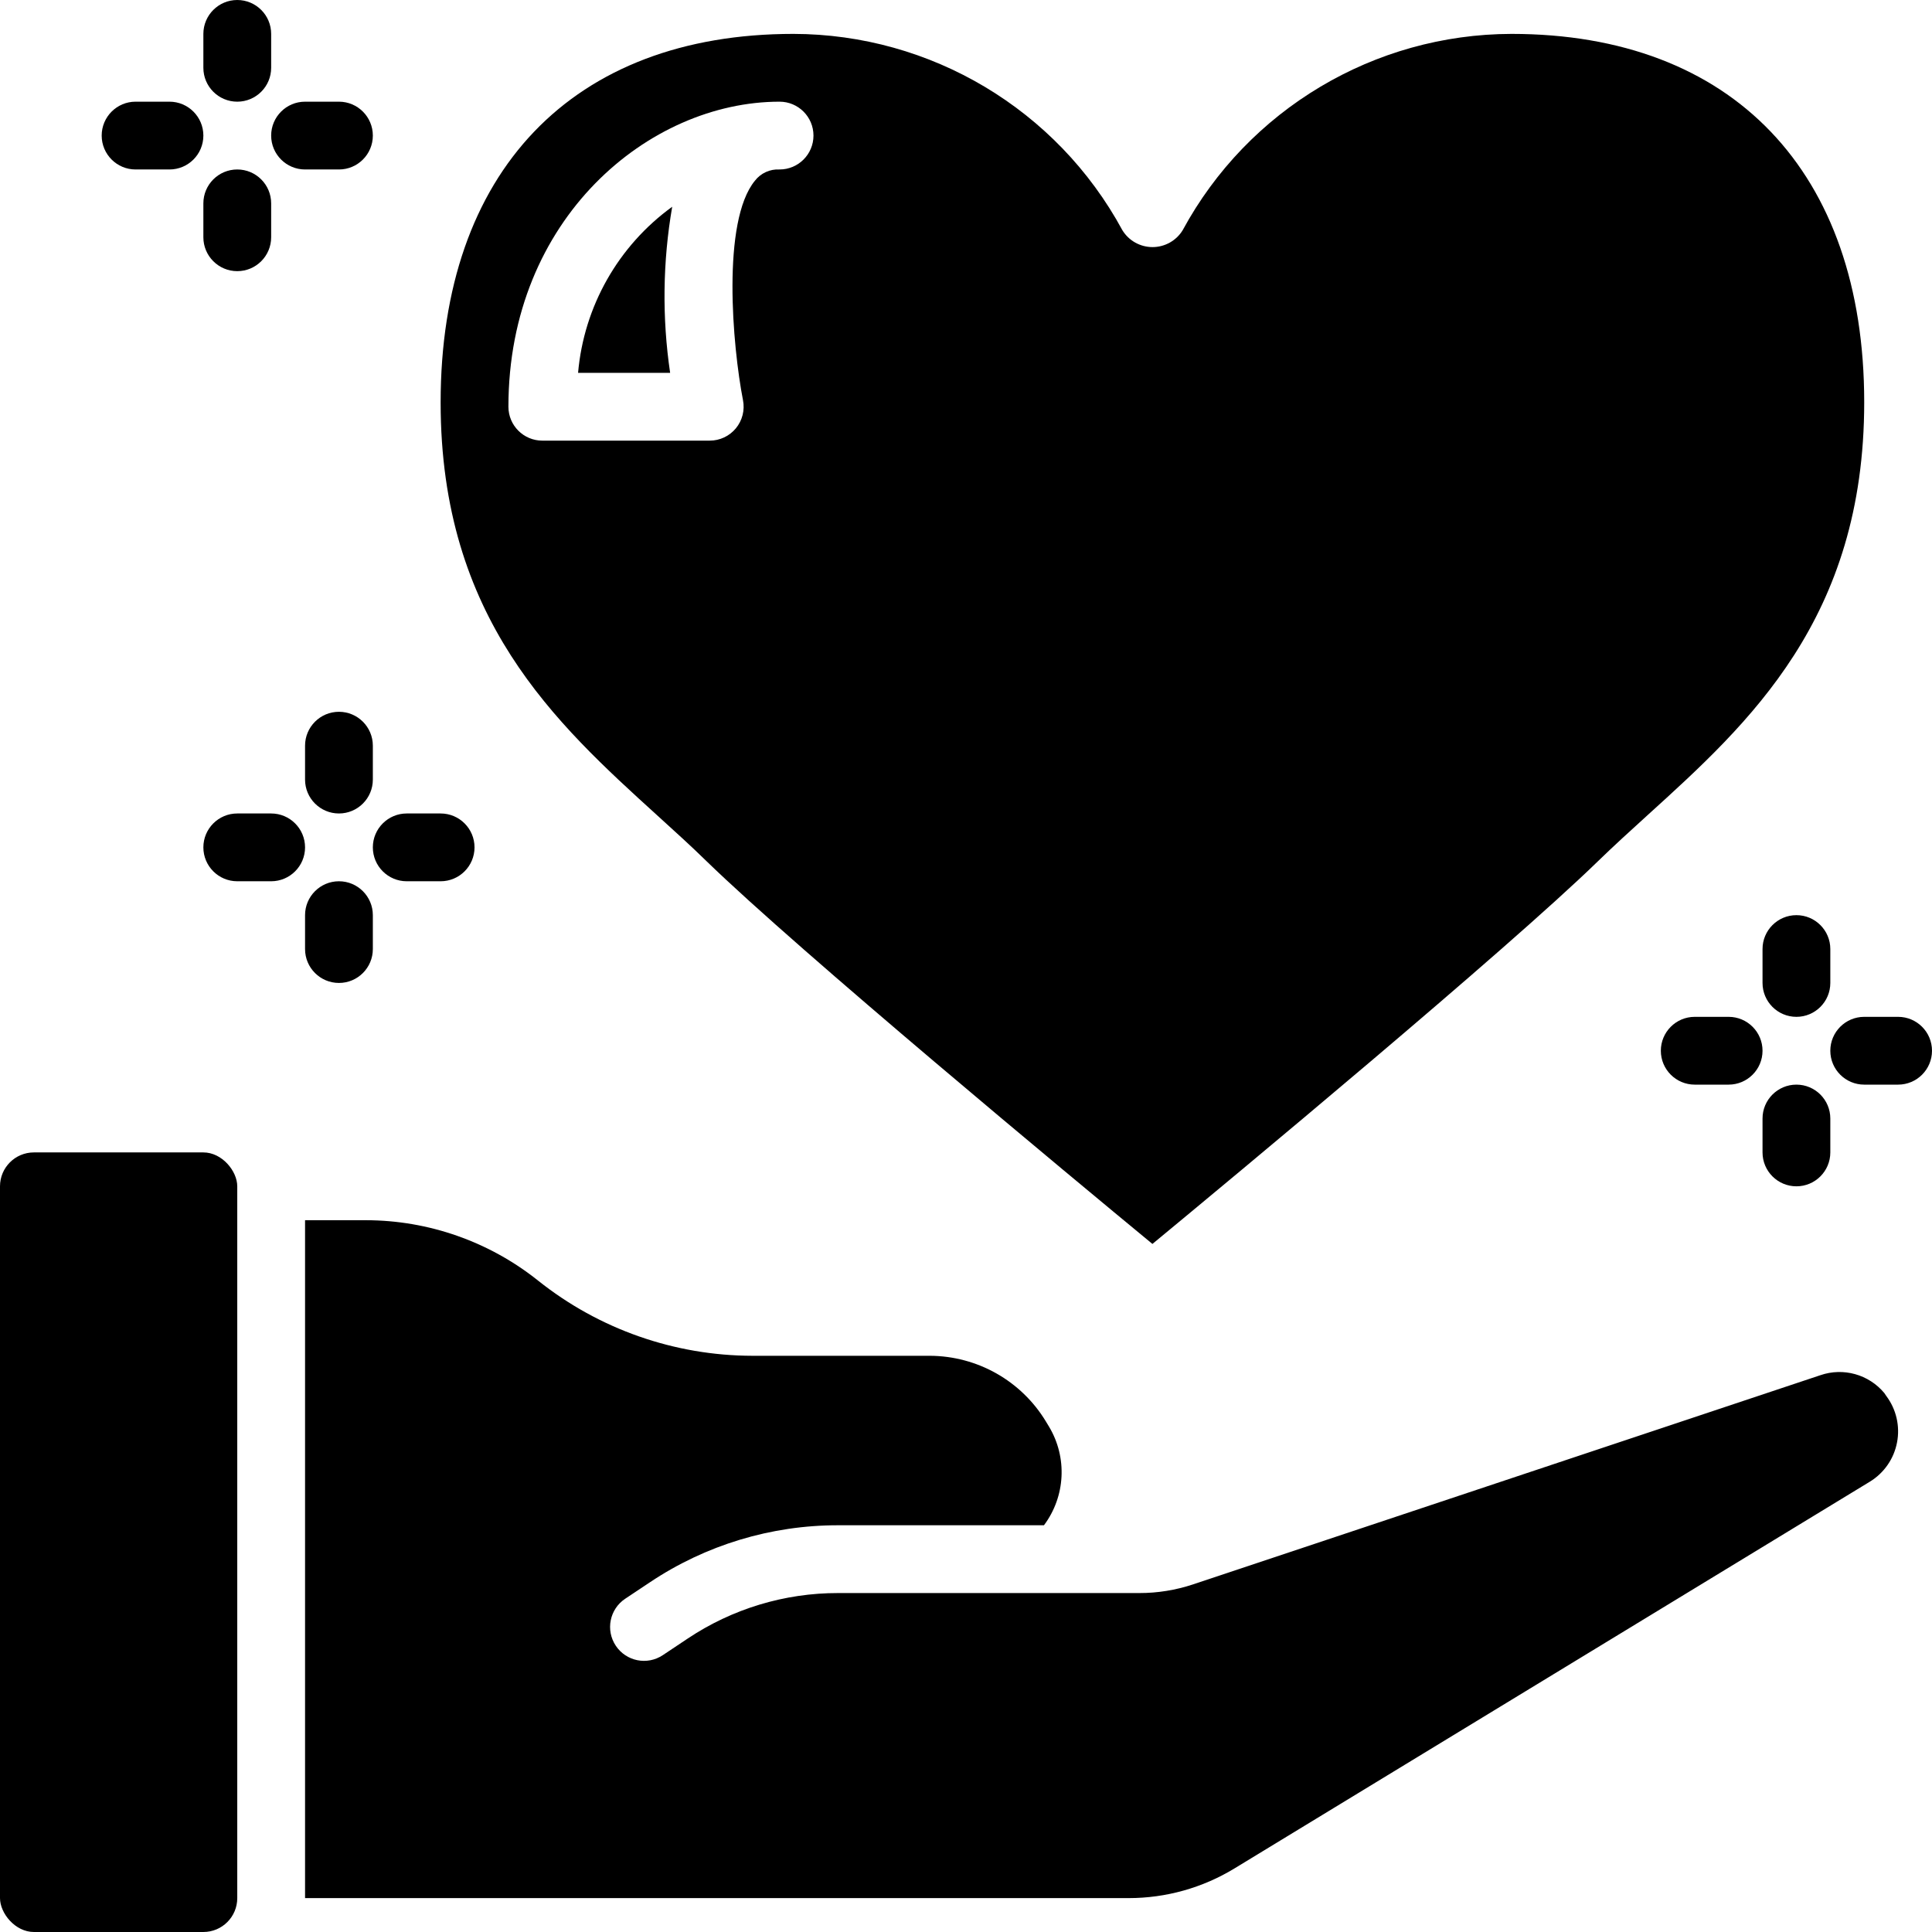
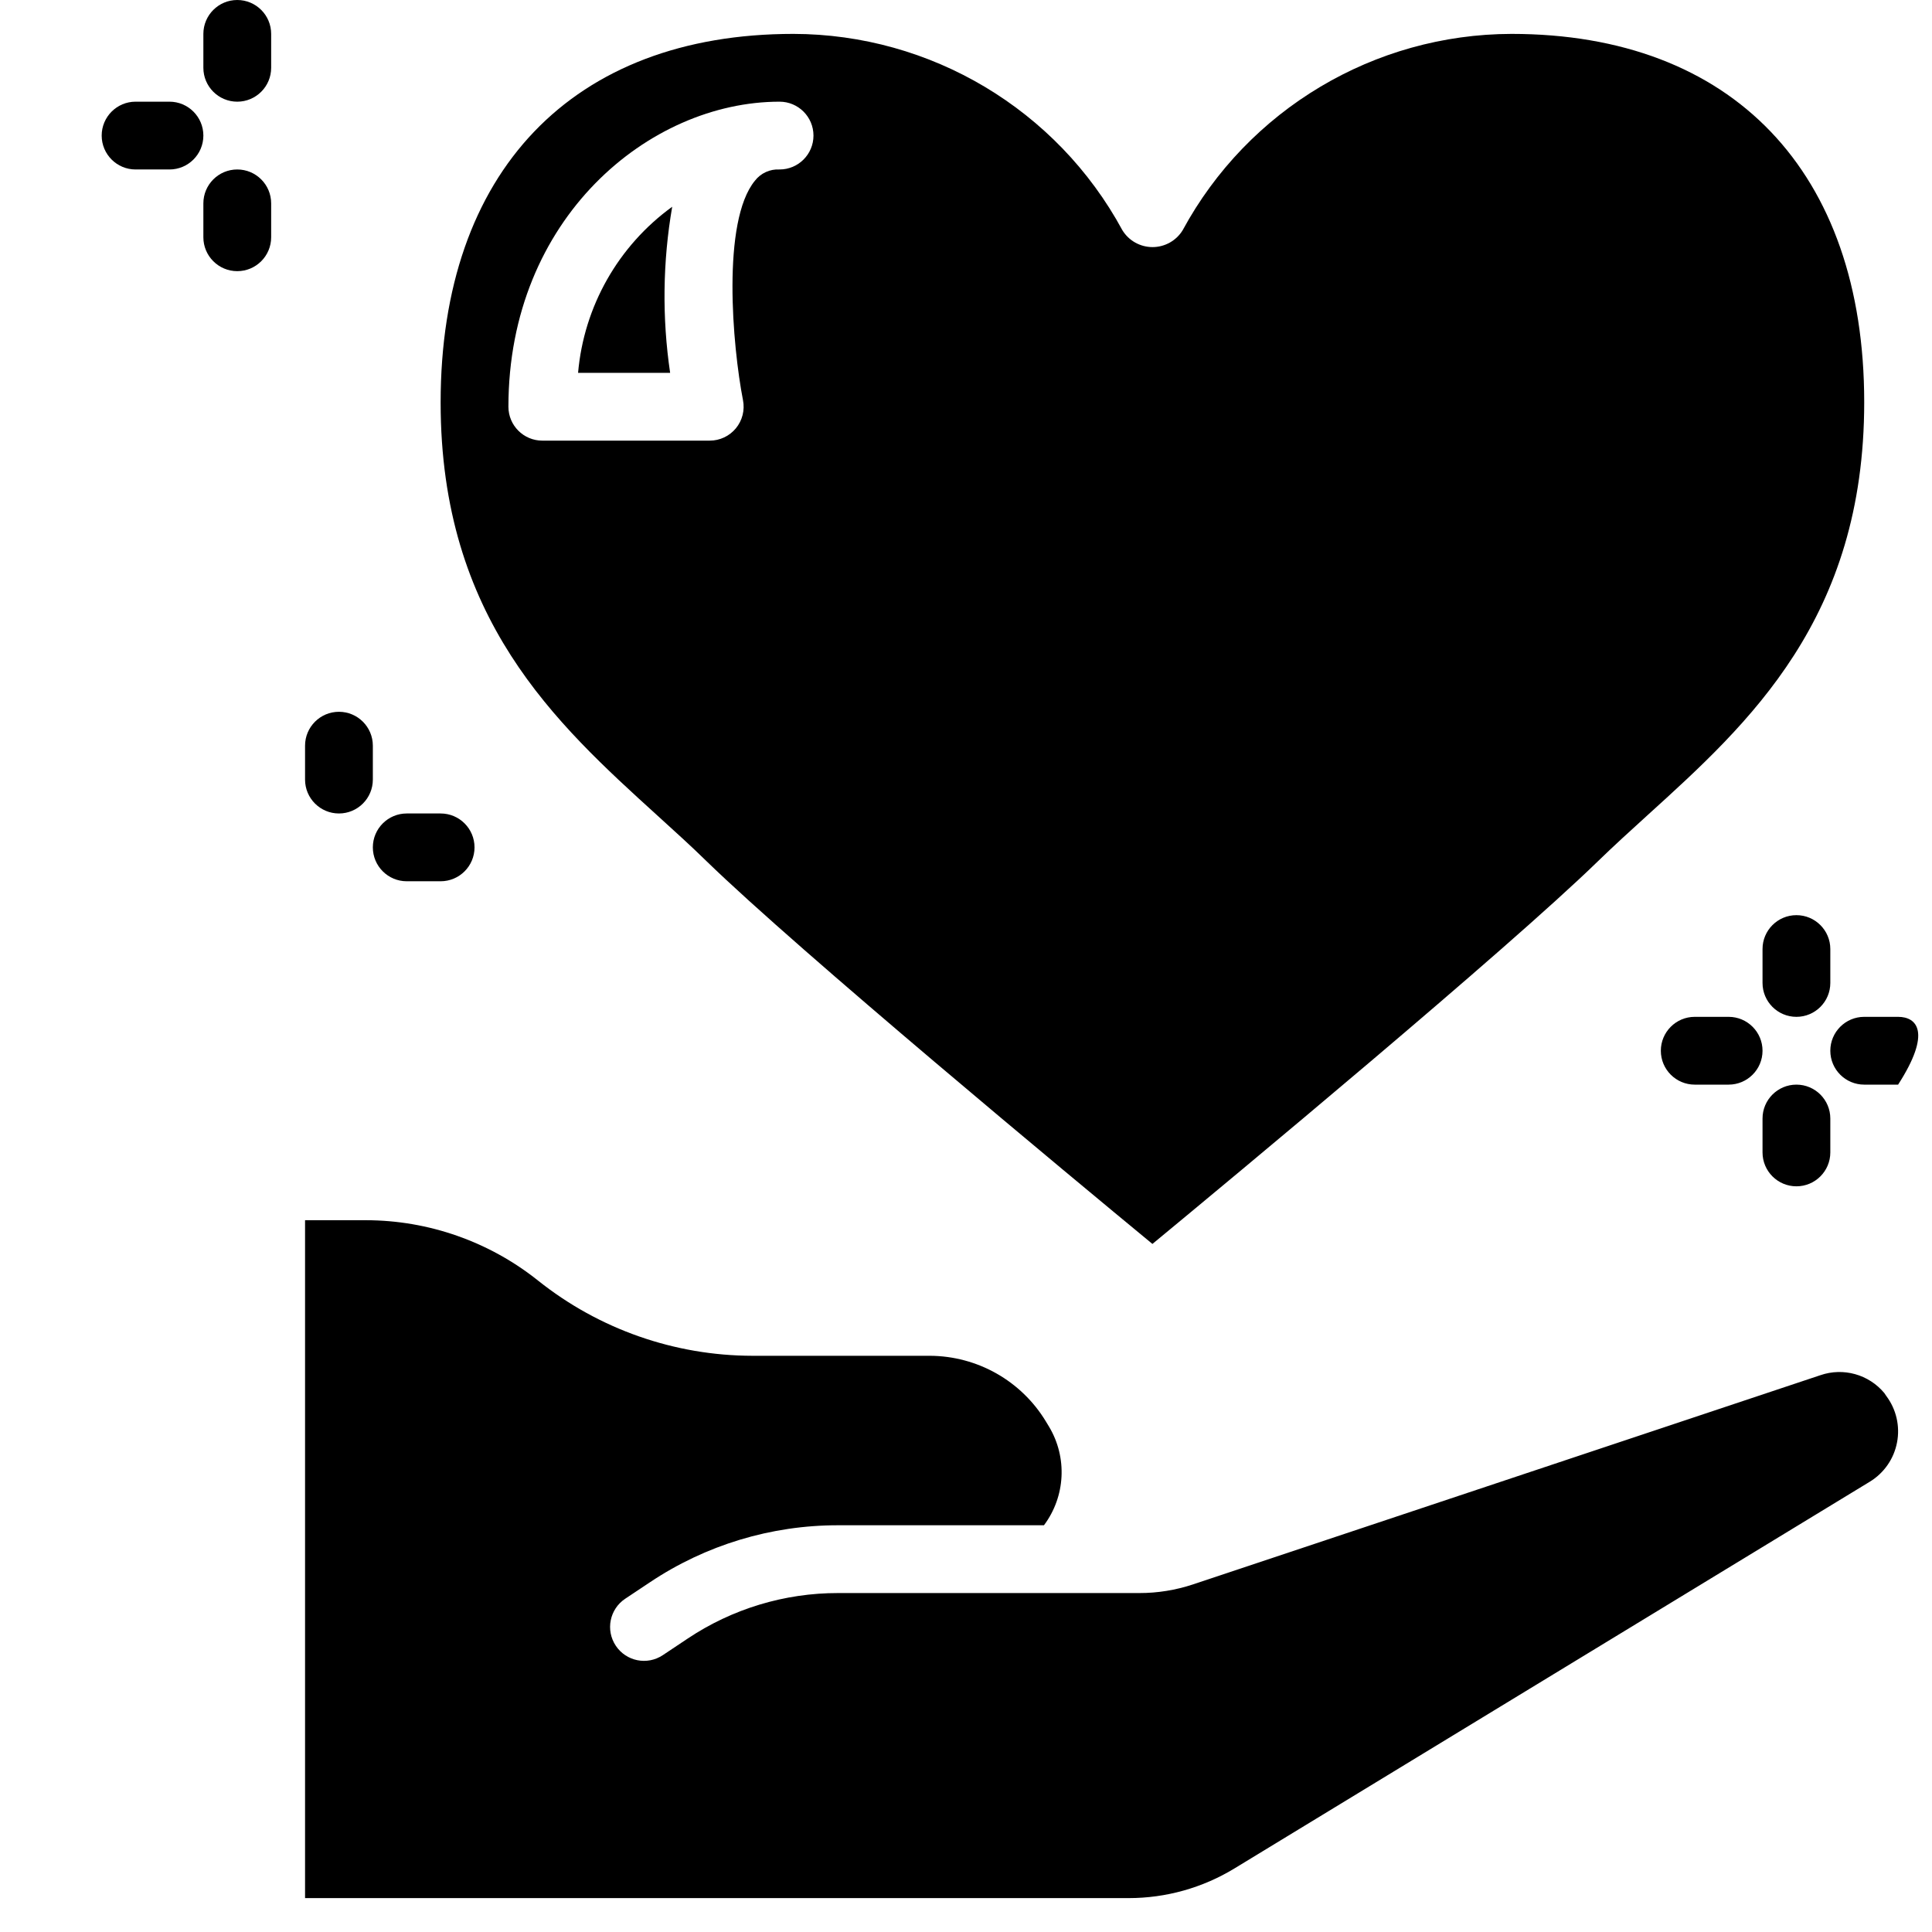
<svg xmlns="http://www.w3.org/2000/svg" width="512" height="512" viewBox="0 0 57 57" version="1.1">
  <title>036 - Give Love</title>
  <desc>Created with Sketch.</desc>
  <defs />
  <g id="Page-1" stroke="none" stroke-width="1" fill="none" fill-rule="evenodd">
    <g id="036---Give-Love" fill="#000000" fill-rule="nonzero">
      <path d="M44.593,1 C40.543,1.009 36.822,3.231 34.893,6.791 C34.704,7.101 34.366,7.29 34.003,7.29 C33.64,7.29 33.302,7.101 33.113,6.791 C31.183,3.229 27.459,1.007 23.407,1 C16.891,1 13,5.065 13,11.875 C13,18.251 16.394,21.335 19.389,24.055 C19.895,24.515 20.389,24.961 20.845,25.408 C23.579,28.064 31.668,34.777 34,36.7 C36.332,34.773 44.421,28.06 47.154,25.4 C47.614,24.953 48.105,24.507 48.611,24.047 C51.611,21.327 55,18.247 55,11.867 C55,5.065 51.109,1 44.593,1 Z M23,5 C22.717,4.984 22.445,5.108 22.272,5.332 C21.287,6.532 21.61,10.212 21.921,11.809 C21.978,12.102 21.901,12.406 21.711,12.636 C21.521,12.867 21.238,13 20.939,13 L16,13 C15.448,13 15,12.552 15,12 C15,6.441 19.152,3 23,3 C23.552,3 24,3.448 24,4 C24,4.552 23.552,5 23,5 Z" id="Shape" />
      <path d="M17.055,11 L19.771,11 C19.531,9.374 19.552,7.72 19.832,6.1 C18.24,7.253 17.226,9.041 17.055,11 Z" id="Shape" />
-       <rect id="Rectangle-path" x="0" y="34" width="7" height="23" rx="1" />
      <path d="M55.594,41.1 C55.135,40.549 54.384,40.339 53.706,40.573 L35.2,46.744 C34.688,46.914 34.152,47.001 33.613,47 L24.725,47 C23.145,46.998 21.601,47.466 20.287,48.344 L19.555,48.832 C19.095,49.139 18.475,49.015 18.168,48.555 C17.861,48.095 17.985,47.475 18.445,47.168 L19.178,46.68 C20.82,45.583 22.75,44.998 24.725,45 L30.8,45 C31.436,44.15 31.495,43 30.949,42.09 L30.859,41.941 C30.134,40.74 28.835,40.005 27.432,40 L22.2,40 C19.901,39.997 17.671,39.215 15.874,37.781 C14.433,36.631 12.644,36.003 10.8,36 L9,36 L9,56 L33.3,56 C34.401,56 35.48,55.697 36.42,55.125 L55.165,43.715 C55.584,43.46 55.876,43.04 55.968,42.558 C56.061,42.076 55.946,41.577 55.651,41.185 C55.631,41.157 55.611,41.129 55.594,41.1 Z" id="Shape" />
      <path d="M54,28 C54,27.448 53.552,27 53,27 C52.448,27 52,27.448 52,28 L52,29 C52,29.552 52.448,30 53,30 C53.552,30 54,29.552 54,29 L54,28 Z" id="Shape" />
-       <path d="M56,30 L55,30 C54.448,30 54,30.448 54,31 C54,31.552 54.448,32 55,32 L56,32 C56.552,32 57,31.552 57,31 C57,30.448 56.552,30 56,30 Z" id="Shape" />
+       <path d="M56,30 L55,30 C54.448,30 54,30.448 54,31 C54,31.552 54.448,32 55,32 L56,32 C57,30.448 56.552,30 56,30 Z" id="Shape" />
      <path d="M53,35 C53.552,35 54,34.552 54,34 L54,33 C54,32.448 53.552,32 53,32 C52.448,32 52,32.448 52,33 L52,34 C52,34.552 52.448,35 53,35 Z" id="Shape" />
      <path d="M51,30 L50,30 C49.448,30 49,30.448 49,31 C49,31.552 49.448,32 50,32 L51,32 C51.552,32 52,31.552 52,31 C52,30.448 51.552,30 51,30 Z" id="Shape" />
      <path d="M11,22 C11,21.448 10.552,21 10,21 C9.448,21 9,21.448 9,22 L9,23 C9,23.552 9.448,24 10,24 C10.552,24 11,23.552 11,23 L11,22 Z" id="Shape" />
      <path d="M12,26 L13,26 C13.552,26 14,25.552 14,25 C14,24.448 13.552,24 13,24 L12,24 C11.448,24 11,24.448 11,25 C11,25.552 11.448,26 12,26 Z" id="Shape" />
-       <path d="M10,26 C9.448,26 9,26.448 9,27 L9,28 C9,28.552 9.448,29 10,29 C10.552,29 11,28.552 11,28 L11,27 C11,26.448 10.552,26 10,26 Z" id="Shape" />
-       <path d="M8,24 L7,24 C6.448,24 6,24.448 6,25 C6,25.552 6.448,26 7,26 L8,26 C8.552,26 9,25.552 9,25 C9,24.448 8.552,24 8,24 Z" id="Shape" />
      <path d="M8,1 C8,0.448 7.552,0 7,0 C6.448,0 6,0.448 6,1 L6,2 C6,2.552 6.448,3 7,3 C7.552,3 8,2.552 8,2 L8,1 Z" id="Shape" />
-       <path d="M9,5 L10,5 C10.552,5 11,4.552 11,4 C11,3.448 10.552,3 10,3 L9,3 C8.448,3 8,3.448 8,4 C8,4.552 8.448,5 9,5 Z" id="Shape" />
      <path d="M7,8 C7.552,8 8,7.552 8,7 L8,6 C8,5.448 7.552,5 7,5 C6.448,5 6,5.448 6,6 L6,7 C6,7.552 6.448,8 7,8 Z" id="Shape" />
      <path d="M3,4 C3,4.552 3.448,5 4,5 L5,5 C5.552,5 6,4.552 6,4 C6,3.448 5.552,3 5,3 L4,3 C3.448,3 3,3.448 3,4 Z" id="Shape" />
    </g>
  </g>
</svg>